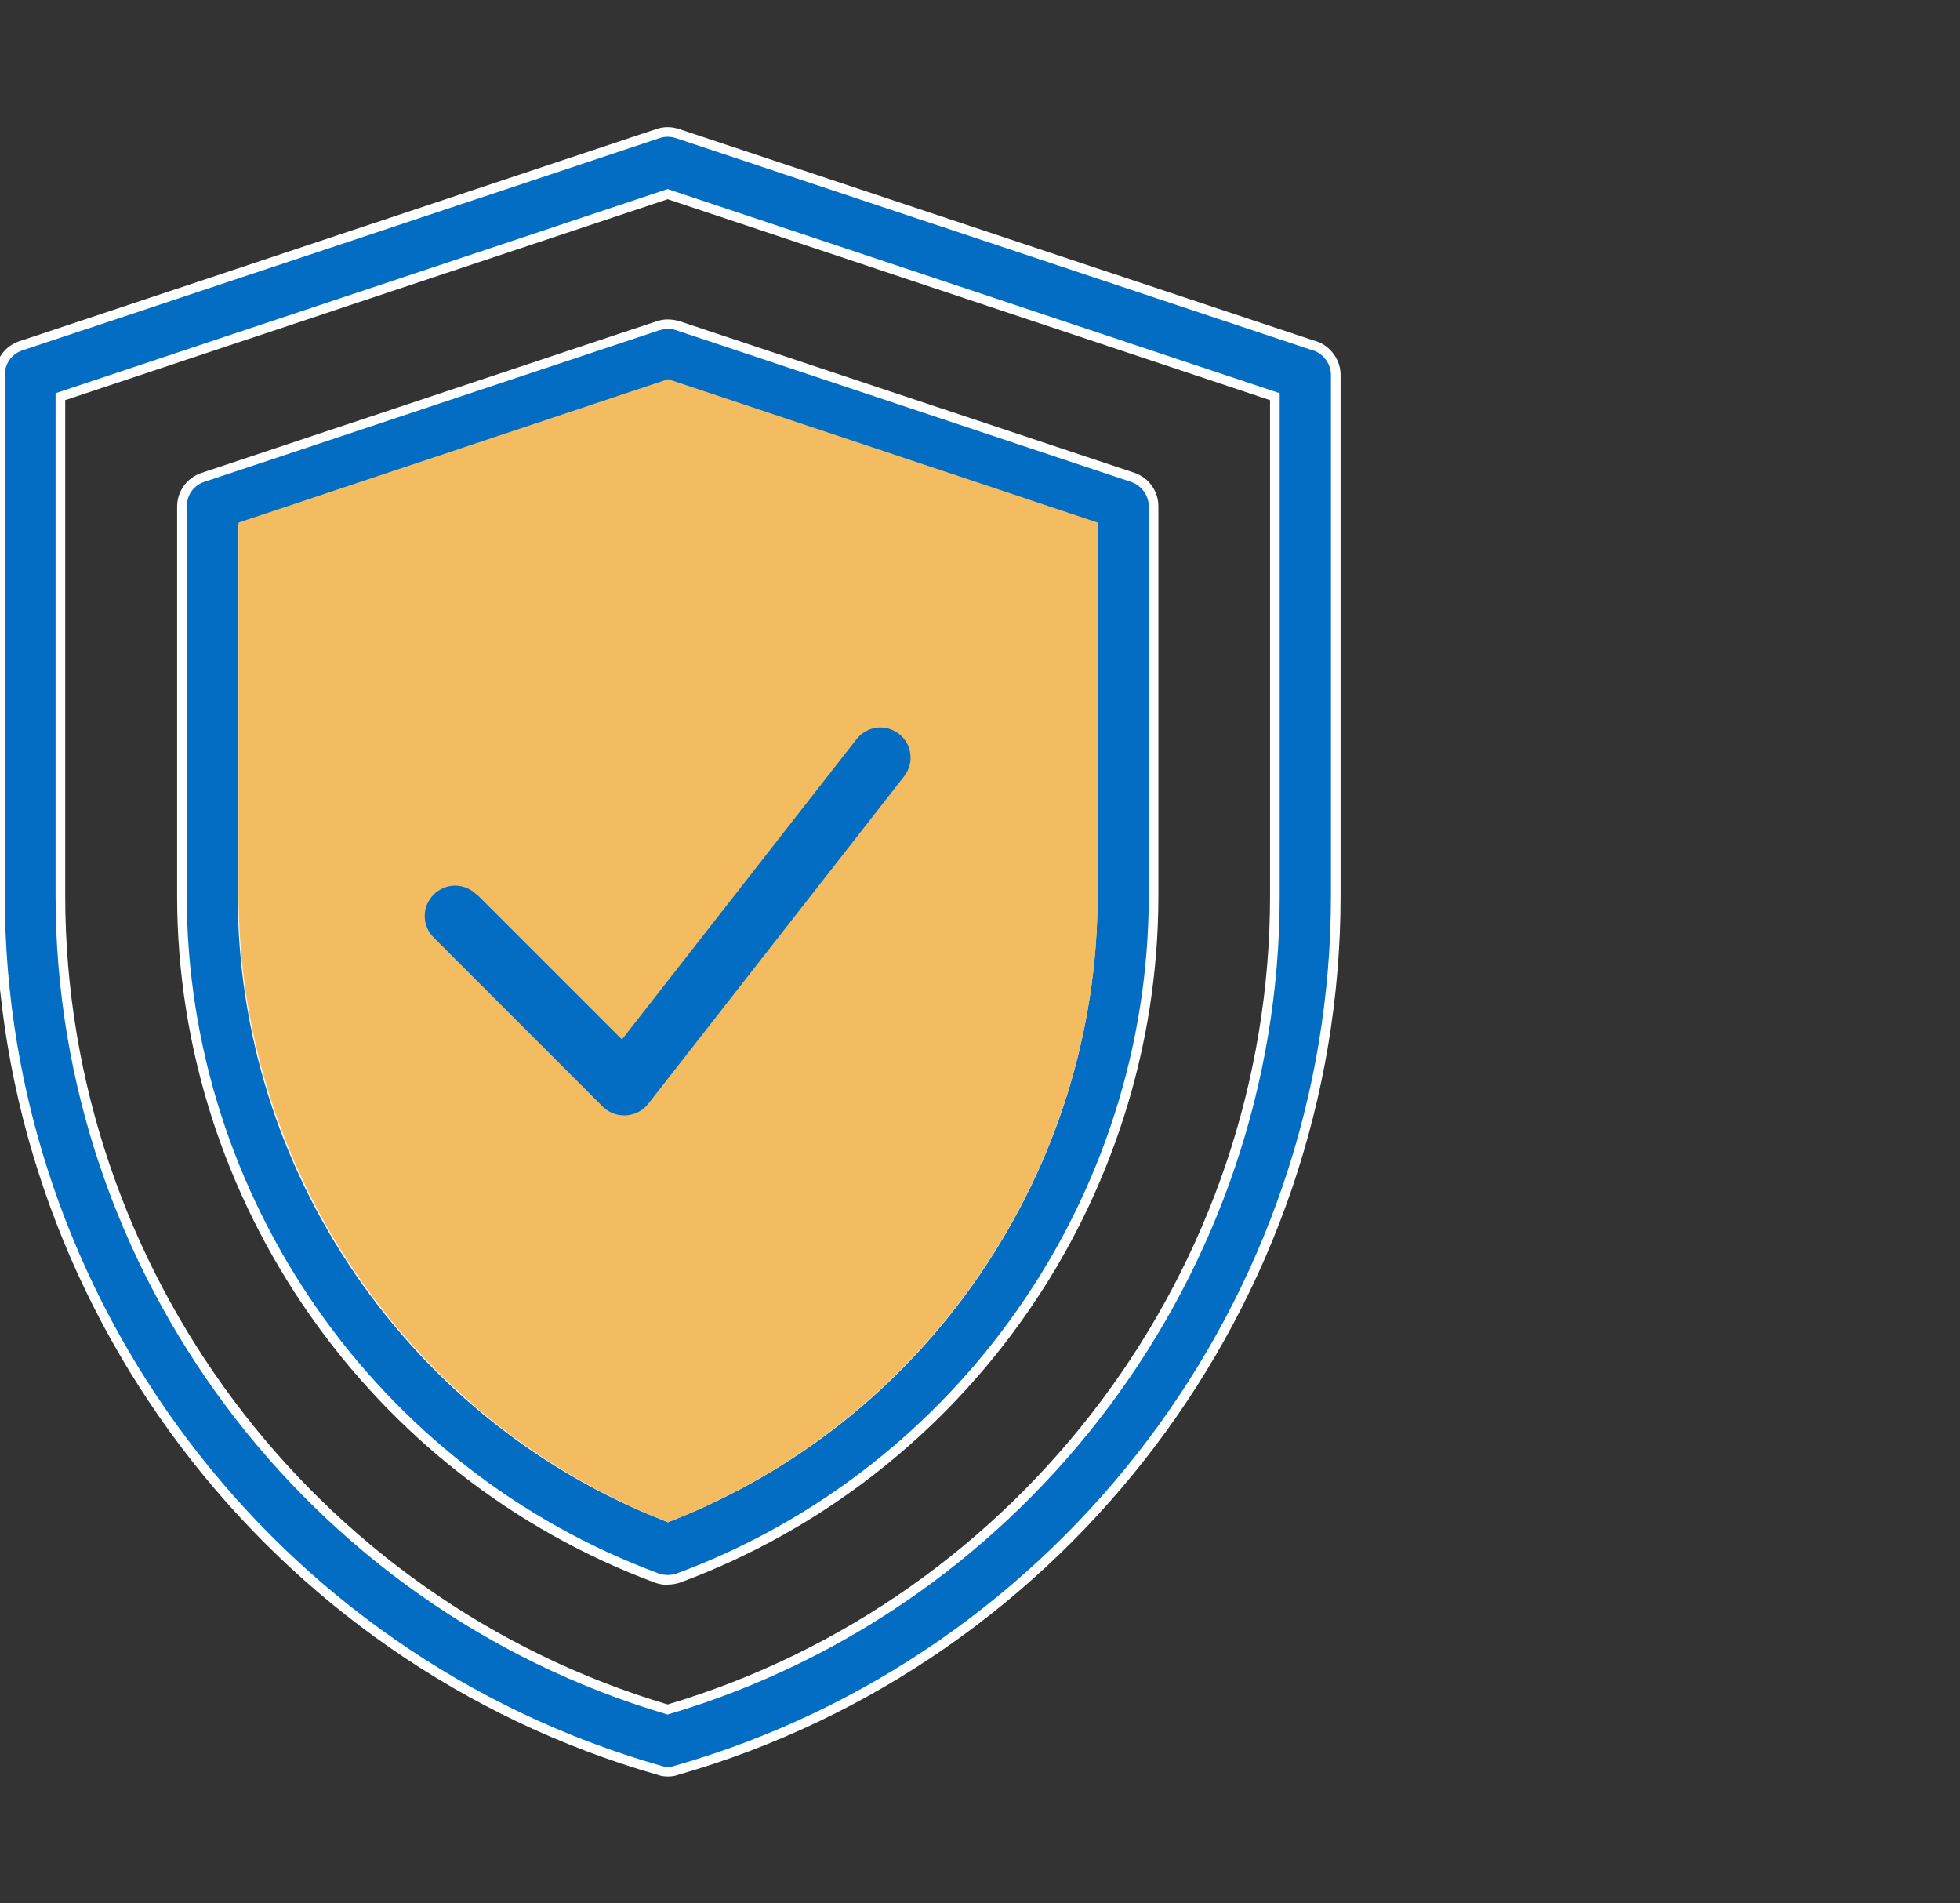
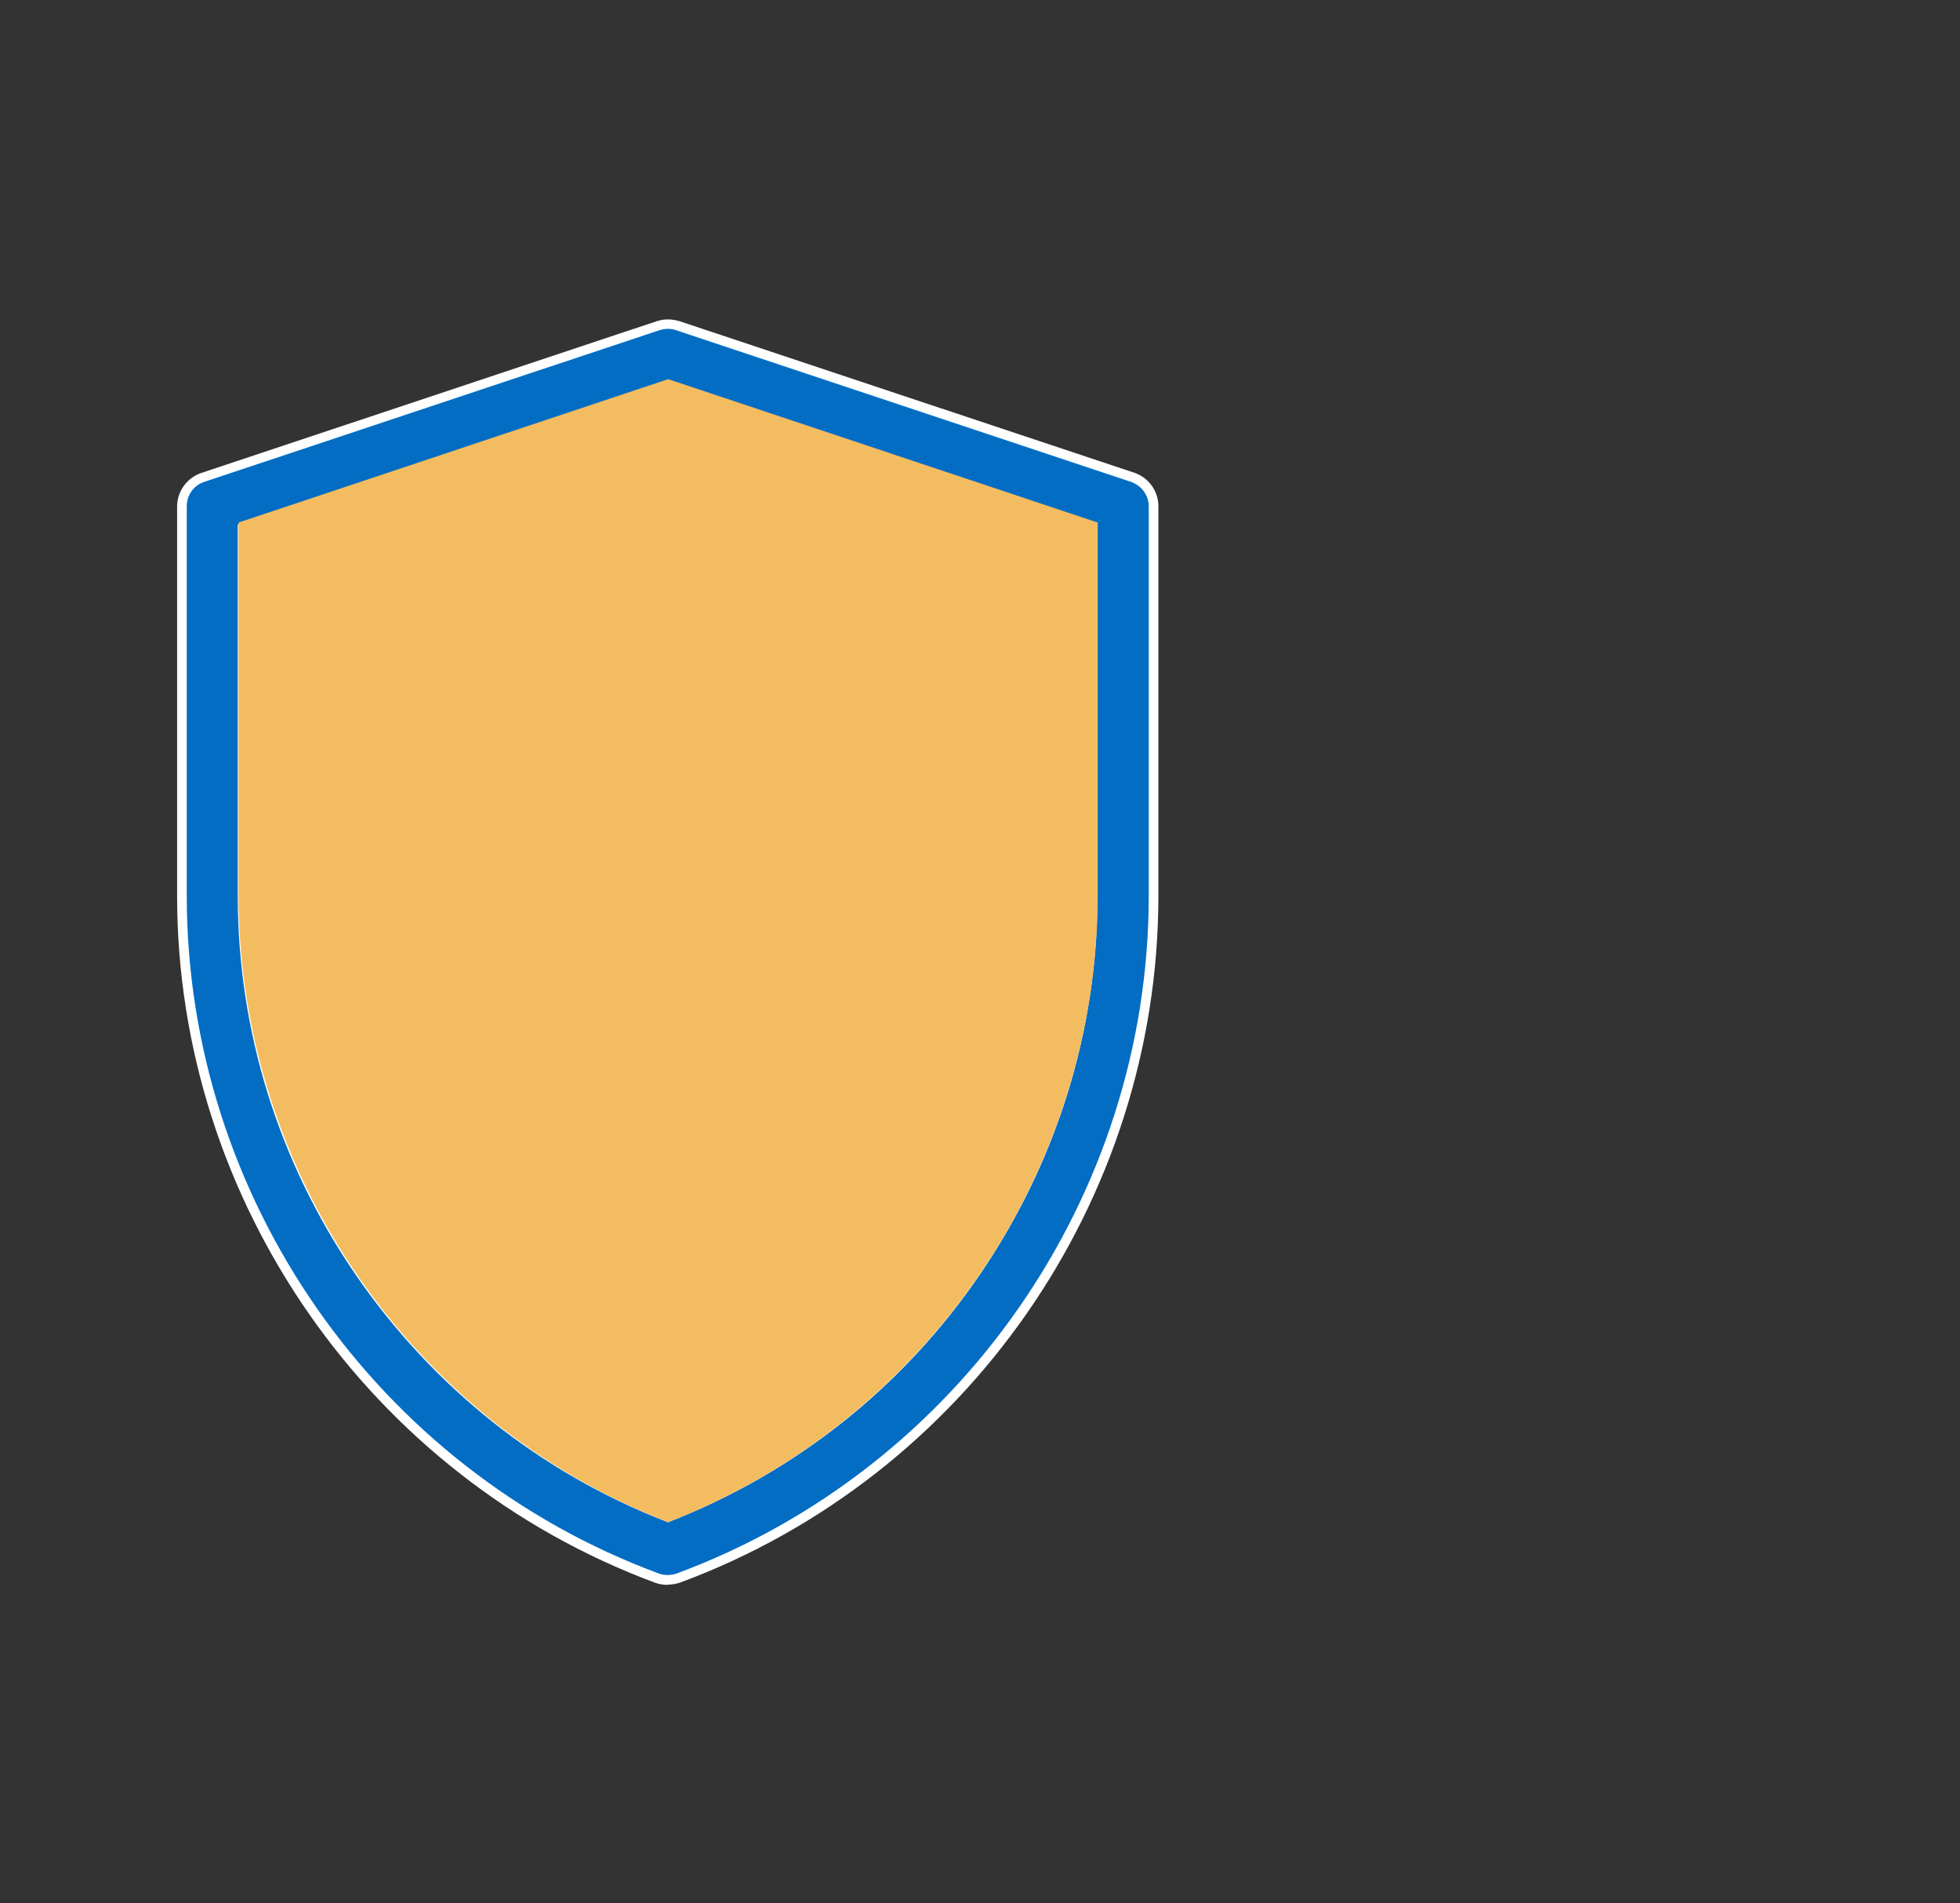
<svg xmlns="http://www.w3.org/2000/svg" id="Layer_1" viewBox="0 0 77.24 75">
  <rect x="0" y="0" width="77.24" height="75" fill="#333333" stroke="none" />
  <defs>
    <style>.cls-1,.cls-2{fill:#036dc4;}.cls-2{stroke:#fff;stroke-miterlimit:10;stroke-width:.38px;}.cls-3,.cls-4{fill:#fff;}.cls-4{opacity:0;}.cls-5{fill:#f4bc60;}</style>
  </defs>
  <rect class="cls-4" x="-.03" y="-.12" width="77.26" height="75" />
-   <path class="cls-2" d="M51.81,13.63L26.69,5.26c-.25-.08-.51-.08-.75,0L.81,13.63c-.49.17-.81.62-.81,1.14v20.53c0,15.91,10.68,30.09,26,34.46.11.04.22.05.32.05s.22-.01.32-.05c15.3-4.37,26-18.54,26-34.46V14.77c0-.51-.34-.97-.81-1.14h-.01ZM50.24,35.3c0,14.74-9.82,27.88-23.93,32.06C12.2,63.18,2.38,50.04,2.38,35.3V15.63l23.93-7.98,23.93,7.98v19.67Z" />
  <path class="cls-1" d="M25.93,12.83l-17.95,5.98c-.49.17-.81.62-.81,1.14v15.35c0,11.93,7.53,22.73,18.72,26.88.13.05.27.07.42.07s.29-.02.42-.07c11.2-4.15,18.72-14.95,18.72-26.88v-15.35c0-.51-.33-.97-.81-1.14l-17.95-5.98c-.25-.08-.51-.08-.75,0h-.01ZM43.06,20.81v14.49c0,10.79-6.71,20.57-16.75,24.48-10.04-3.91-16.75-13.7-16.75-24.48v-14.49l16.75-5.59,16.75,5.59Z" />
  <path class="cls-3" d="M26.31,62.45c-.17,0-.33-.03-.48-.08-11.27-4.18-18.85-15.06-18.85-27.06v-15.35c0-.6.38-1.12.94-1.32l17.98-5.99h.01c.27-.09.56-.08.85,0l17.95,5.98c.57.2.94.73.94,1.32v15.35c0,12.01-7.57,22.88-18.85,27.06-.15.05-.32.08-.49.08h0ZM25.96,13.02l-17.92,5.97c-.41.14-.68.52-.68.96v15.35c0,11.85,7.47,22.58,18.6,26.7.21.08.49.08.71,0,11.12-4.12,18.6-14.86,18.6-26.7v-15.35c0-.43-.28-.81-.69-.96l-17.94-5.98c-.21-.07-.43-.07-.63,0h-.03s-.01.01-.01.01h0ZM26.31,59.98l-.07-.03c-4.96-1.93-9.19-5.3-12.23-9.73-3.04-4.44-4.64-9.6-4.64-14.92v-14.63l.13-.04,16.81-5.61.06.02,16.88,5.63v14.63c0,5.33-1.61,10.49-4.64,14.93-3.03,4.43-7.26,7.79-12.23,9.73l-.07.03h0ZM9.75,20.95v14.35c0,5.25,1.58,10.33,4.58,14.71,2.98,4.35,7.12,7.66,11.98,9.57,4.86-1.91,9-5.22,11.98-9.56,2.99-4.37,4.58-9.46,4.58-14.71v-14.35l-16.56-5.52-16.56,5.52Z" />
  <path class="cls-5" d="M43.26,20.59v14.65c0,10.91-6.78,20.79-16.93,24.74-10.15-3.95-16.93-13.85-16.93-24.74v-14.65l16.93-5.65,16.93,5.65Z" />
-   <path class="cls-1" d="M18.78,35.25c-.47-.47-1.22-.47-1.69,0-.47.47-.47,1.22,0,1.69l6.66,6.66c.23.23.53.35.85.35h.07c.35-.02.66-.19.87-.45l10.09-12.91c.41-.53.31-1.27-.2-1.67-.53-.41-1.27-.31-1.67.2l-9.25,11.84-5.71-5.71h-.02,0Z" />
</svg>